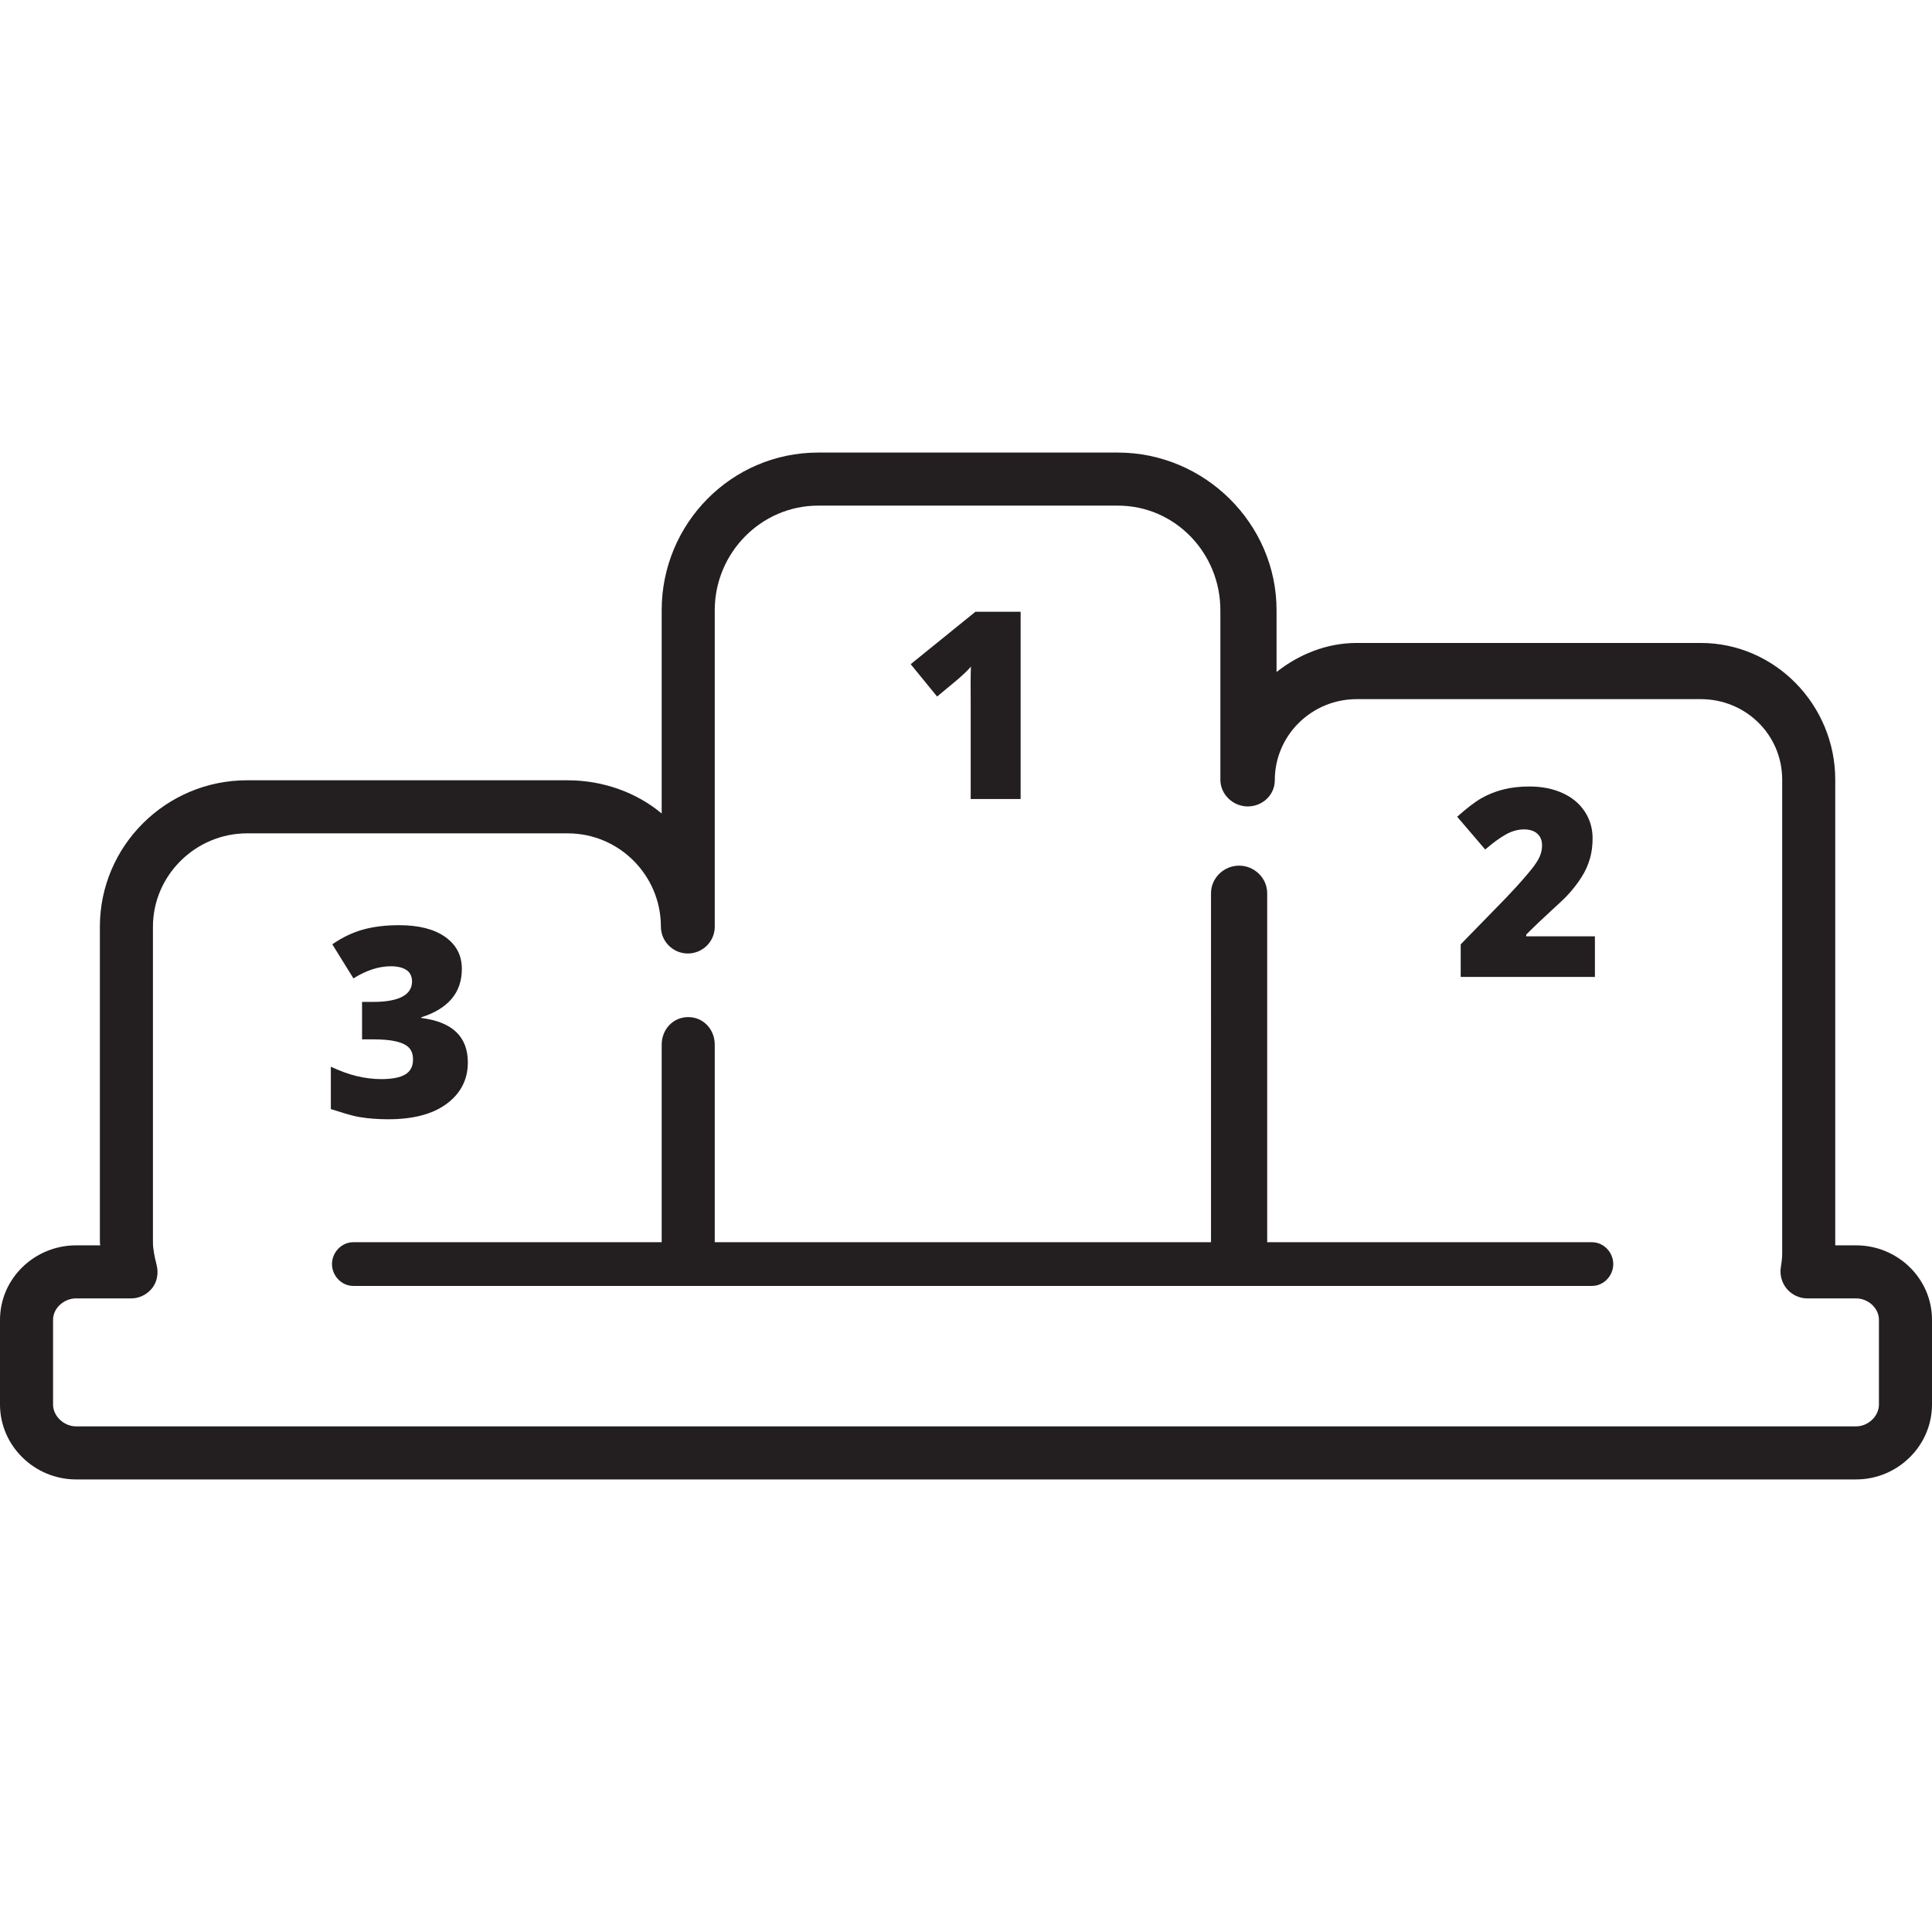
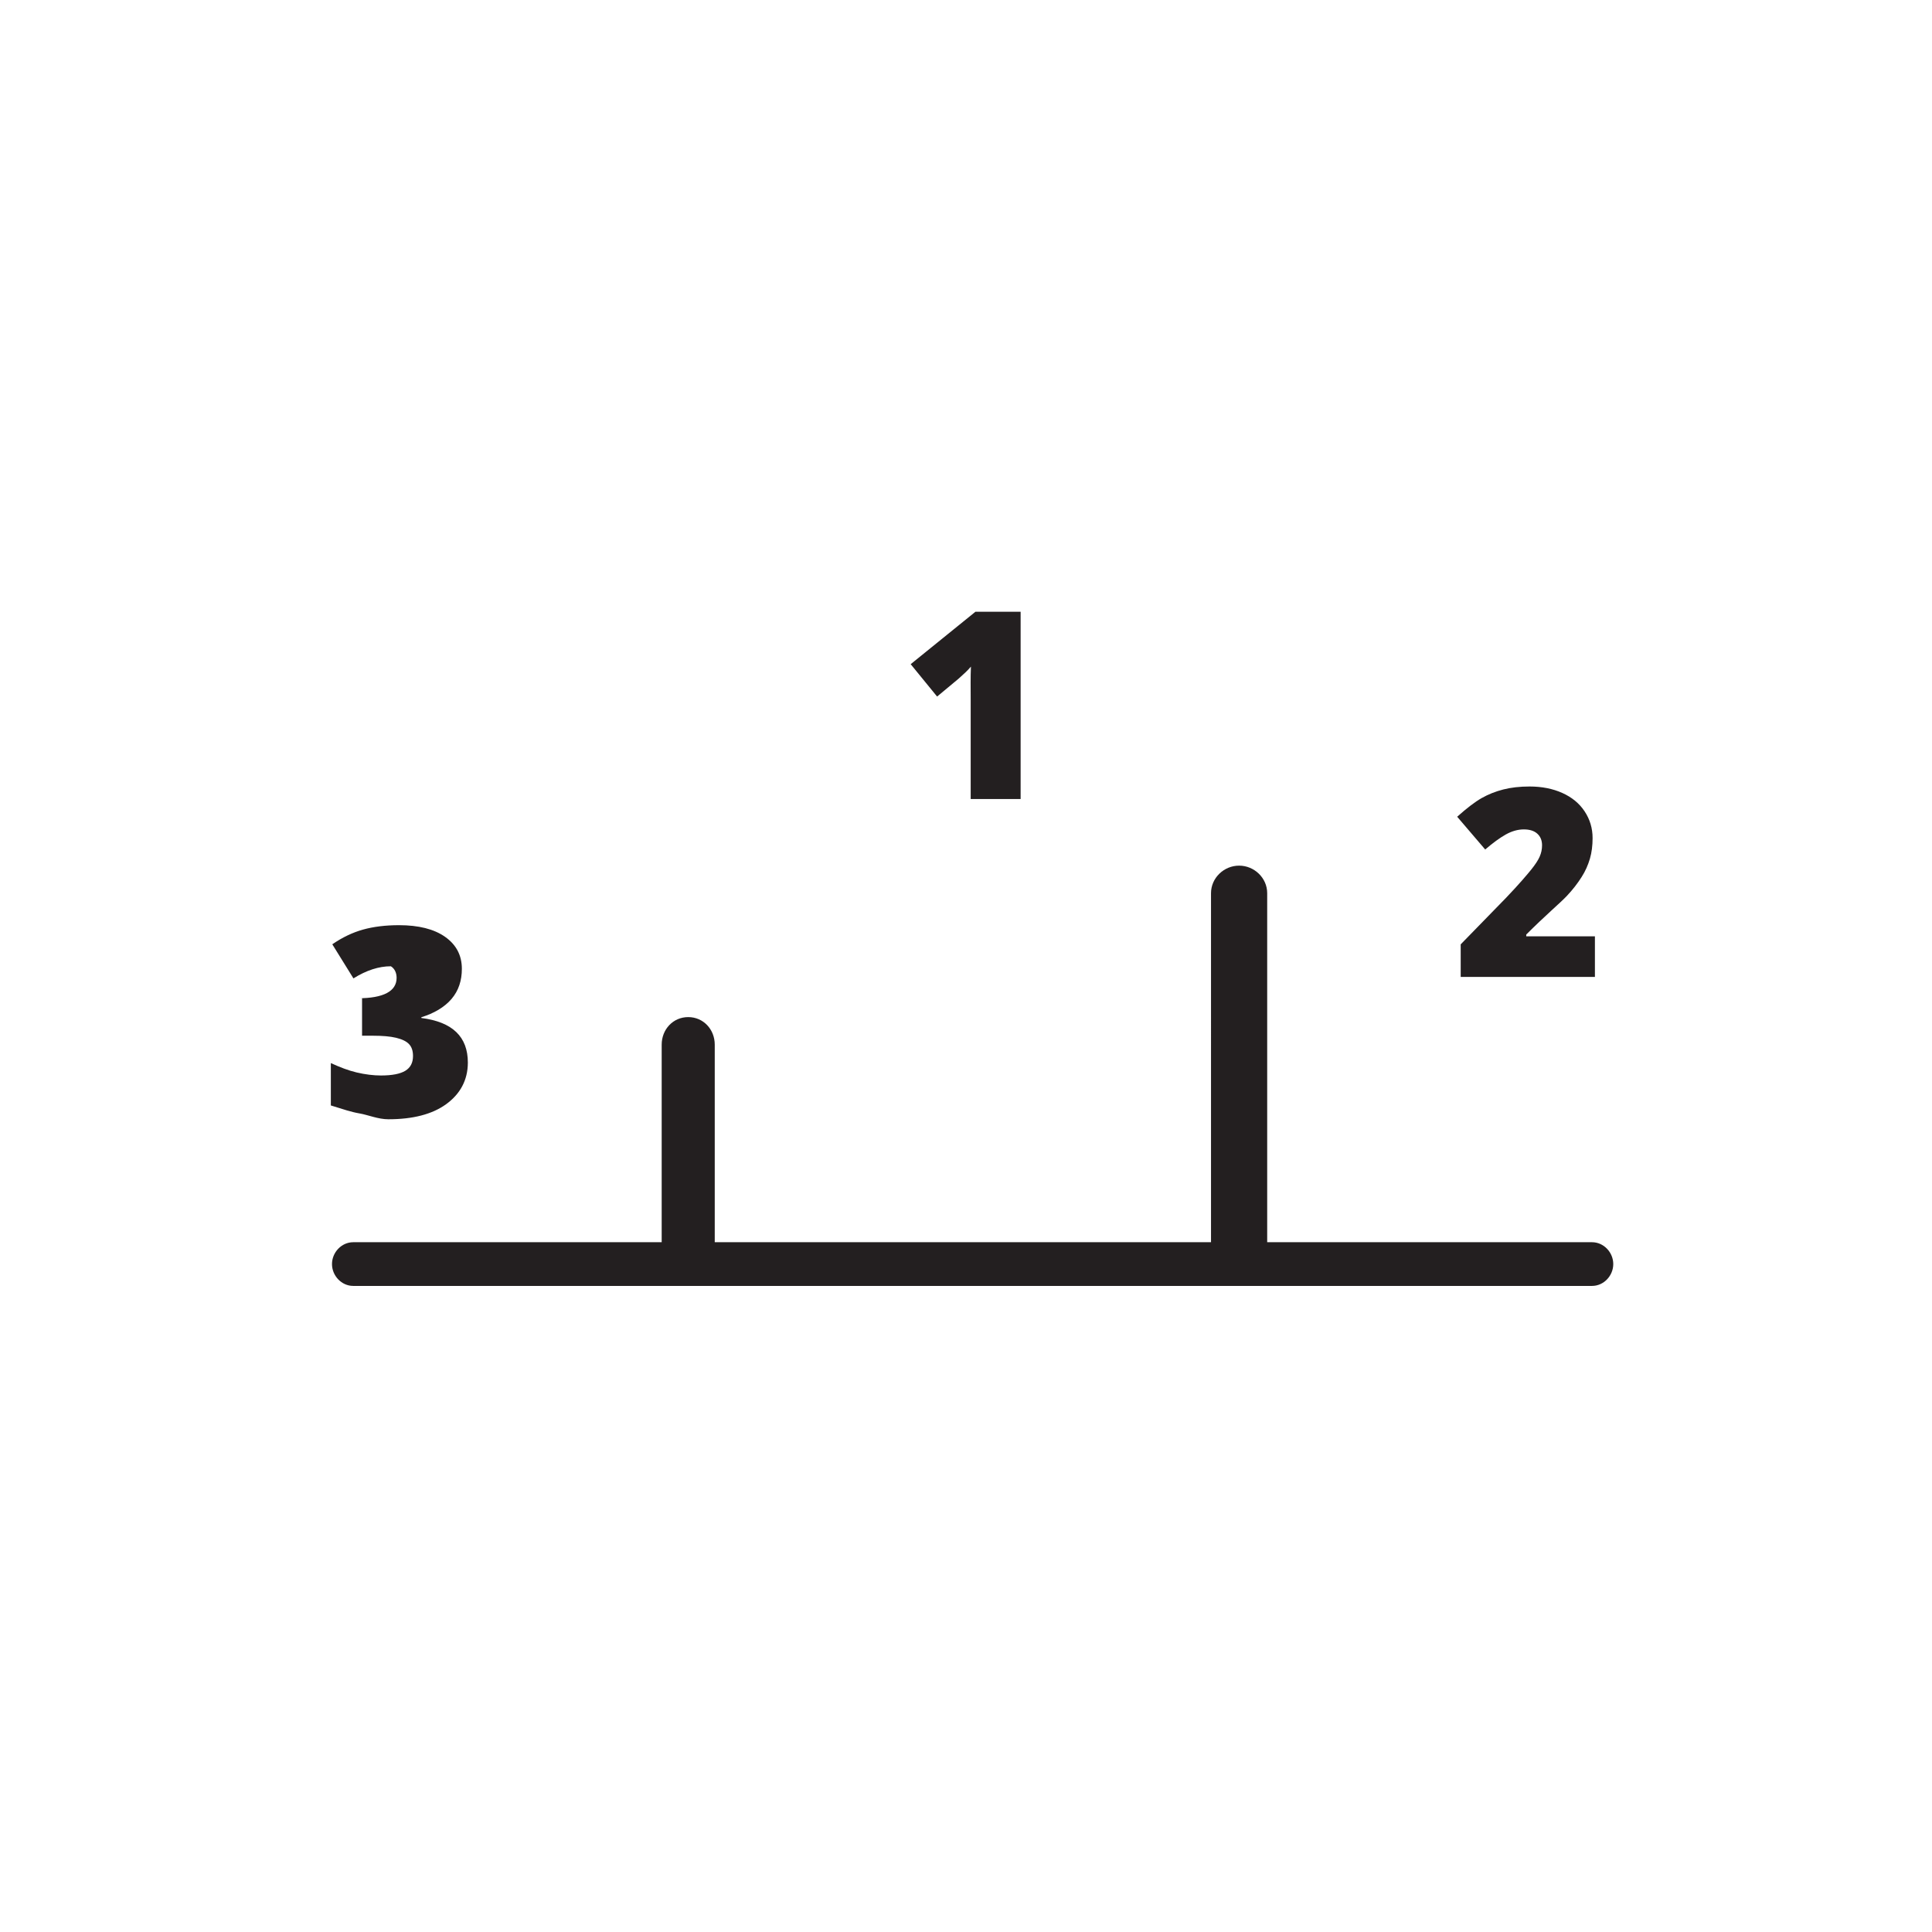
<svg xmlns="http://www.w3.org/2000/svg" version="1.1" id="Capa_1" x="0px" y="0px" viewBox="0 0 619 619" style="enable-background:new 0 0 619 619;" xml:space="preserve">
  <g>
    <g>
	</g>
    <g>
	</g>
    <g>
	</g>
    <g>
	</g>
    <g>
	</g>
    <g>
	</g>
    <g>
	</g>
    <g>
	</g>
    <g>
	</g>
    <g>
	</g>
    <g>
	</g>
    <g>
	</g>
    <g>
	</g>
    <g>
	</g>
    <g>
	</g>
  </g>
  <g>
    <path style="fill:#231F20;" d="M307.107,217.457c1.518-1.341,2.953-2.647,3.976-3.882c-0.159,3.229-0.082,6.794-0.082,10.676V256   h16v-60h-14.476l-20.751,16.798l8.47,10.376L307.107,217.457z" />
    <path style="fill:#231F20;" d="M482.452,267.359c1.941-1.076,3.864-1.623,5.77-1.623c1.853,0,3.282,0.441,4.306,1.359   c1.023,0.918,1.535,2.153,1.535,3.723c0,1.271-0.247,2.47-0.759,3.635c-0.494,1.147-1.412,2.541-2.7,4.147   c-1.306,1.606-3.838,4.623-8.055,9.035L468,302.562V313h43v-13h-22v-0.579c6-6.017,10.843-10.093,12.889-12.246   c2.047-2.153,3.586-4.2,4.821-6.141c1.253-1.941,2.093-3.917,2.693-5.929c0.582-2.012,0.852-4.217,0.852-6.582   c0-3.159-0.862-6.017-2.556-8.576c-1.694-2.559-4.084-4.517-7.154-5.894c-3.07-1.376-6.568-2.065-10.485-2.065   c-3.123,0-5.931,0.318-8.419,0.953c-2.488,0.635-4.801,1.553-6.918,2.753c-2.117,1.2-4.73,3.194-7.853,5.982l8.981,10.499   C478.306,270.058,480.511,268.453,482.452,267.359z" />
-     <path style="fill:#231F20;" d="M594.679,399H588V249.784C588,225.927,568.775,206,544.9,206H434.685   c-9.811,0-18.685,3.781-25.685,9.304v-19.799C409,167.731,385.93,145,358.156,145h-96.028C234.353,145,212,167.731,212,195.505   v65.13C204,253.93,193.221,250,181.893,250H79.124C53.202,250,32,270.994,32,296.933V397.99c0,0.265,0.116,1.01,0.133,1.01h-7.764   C11.1,399,0,409.601,0,422.87v27.121C0,463.279,11.1,474,24.369,474h570.31c13.27,0,24.321-10.721,24.321-24.026v-27.121   C619,409.583,607.948,399,594.679,399z M602,449.992c0,3.811-3.51,7.008-7.321,7.008H24.369c-3.812,0-7.369-3.197-7.369-7.008   V422.87c0-3.811,3.558-6.87,7.369-6.87h17.646c2.629,0,5.135-1.241,6.758-3.323c1.623-2.082,2.046-4.794,1.41-7.37   C49.478,402.484,49,400.16,49,397.99V296.933C49,280.452,62.678,267,79.141,267h102.751c16.464,0,29.857,13.422,29.857,29.904   c0,4.729,3.896,8.591,8.625,8.591c4.729,0,8.626-3.832,8.626-8.561V195.505C229,177.189,243.811,162,262.128,162h96.028   C376.472,162,391,177.171,391,195.505v54.296c0,4.729,4.038,8.576,8.767,8.576c4.729,0,8.671-3.672,8.671-8.401   c0-14.417,11.83-25.976,26.247-25.976H544.9c14.417,0,26.1,11.385,26.1,25.801v151.912c0,1.465-0.195,2.841-0.424,4.235   c-0.423,2.488,0.291,5.052,1.914,6.993c1.623,1.923,4.032,3.058,6.555,3.058h15.634c3.811,0,7.321,3.059,7.321,6.87V449.992z" />
-     <path style="fill:#231F20;" d="M124.403,358.605c7.905,0,14.099-1.606,18.546-4.835s6.931-7.641,6.949-13.305   c0-8.276-4.897-13.04-14.897-14.311v-0.247c4-1.218,7.38-3.176,9.674-5.858c2.276-2.682,3.302-5.911,3.302-9.652   c0-4.358-1.843-7.764-5.39-10.252c-3.547-2.488-8.483-3.723-14.747-3.723c-4.341,0-8.185,0.476-11.538,1.412   c-3.353,0.935-6.642,2.506-9.836,4.711l6.772,10.923c4.147-2.594,8.133-3.882,11.997-3.882c2.065,0,3.705,0.388,4.94,1.165   c1.218,0.759,1.835,2.108,1.835,3.714c0,4.253-4.147,6.537-12.441,6.537H116v12h3.462c3.07,0,5.541,0.203,7.446,0.662   c1.888,0.459,3.282,1.116,4.129,2.016c0.865,0.9,1.288,2.164,1.288,3.823c0,2.153-0.812,3.72-2.453,4.726s-4.253,1.516-7.835,1.516   c-2.312,0-5.037-0.318-7.772-0.971c-2.735-0.653-5.266-1.642-8.266-3.001v13.57c4,1.235,6.413,2.082,9.184,2.559   S121.156,358.605,124.403,358.605z" />
+     <path style="fill:#231F20;" d="M124.403,358.605c7.905,0,14.099-1.606,18.546-4.835s6.931-7.641,6.949-13.305   c0-8.276-4.897-13.04-14.897-14.311v-0.247c4-1.218,7.38-3.176,9.674-5.858c2.276-2.682,3.302-5.911,3.302-9.652   c0-4.358-1.843-7.764-5.39-10.252c-3.547-2.488-8.483-3.723-14.747-3.723c-4.341,0-8.185,0.476-11.538,1.412   c-3.353,0.935-6.642,2.506-9.836,4.711l6.772,10.923c4.147-2.594,8.133-3.882,11.997-3.882c1.218,0.759,1.835,2.108,1.835,3.714c0,4.253-4.147,6.537-12.441,6.537H116v12h3.462c3.07,0,5.541,0.203,7.446,0.662   c1.888,0.459,3.282,1.116,4.129,2.016c0.865,0.9,1.288,2.164,1.288,3.823c0,2.153-0.812,3.72-2.453,4.726s-4.253,1.516-7.835,1.516   c-2.312,0-5.037-0.318-7.772-0.971c-2.735-0.653-5.266-1.642-8.266-3.001v13.57c4,1.235,6.413,2.082,9.184,2.559   S121.156,358.605,124.403,358.605z" />
    <path style="fill:#231F20;" d="M510.085,398H406V286.169c0-4.87-4.13-8.823-9-8.823c-4.87,0-9,3.953-9,8.823V398H229v-63.305   c0-4.87-3.63-8.823-8.5-8.823s-8.5,3.953-8.5,8.823V398h-98.838c-3.741,0-6.794,3.259-6.794,7s3.053,7,6.794,7h396.923   c3.741,0,6.794-3.259,6.794-7S513.826,398,510.085,398z" />
  </g>
  <g>
</g>
  <g>
</g>
  <g>
</g>
  <g>
</g>
  <g>
</g>
  <g>
</g>
  <g>
</g>
  <g>
</g>
  <g>
</g>
  <g>
</g>
  <g>
</g>
  <g>
</g>
  <g>
</g>
  <g>
</g>
  <g>
</g>
</svg>